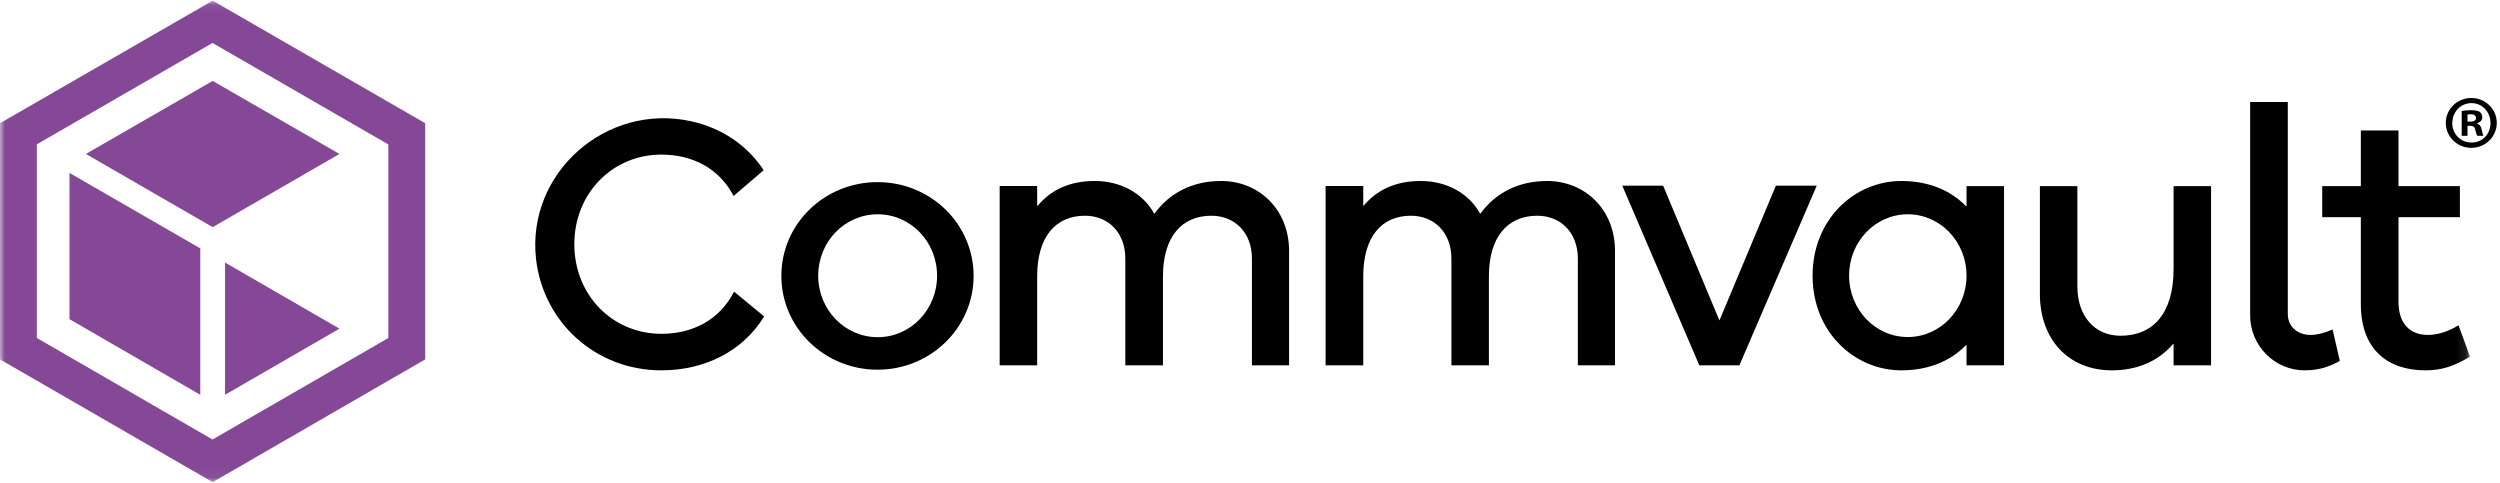
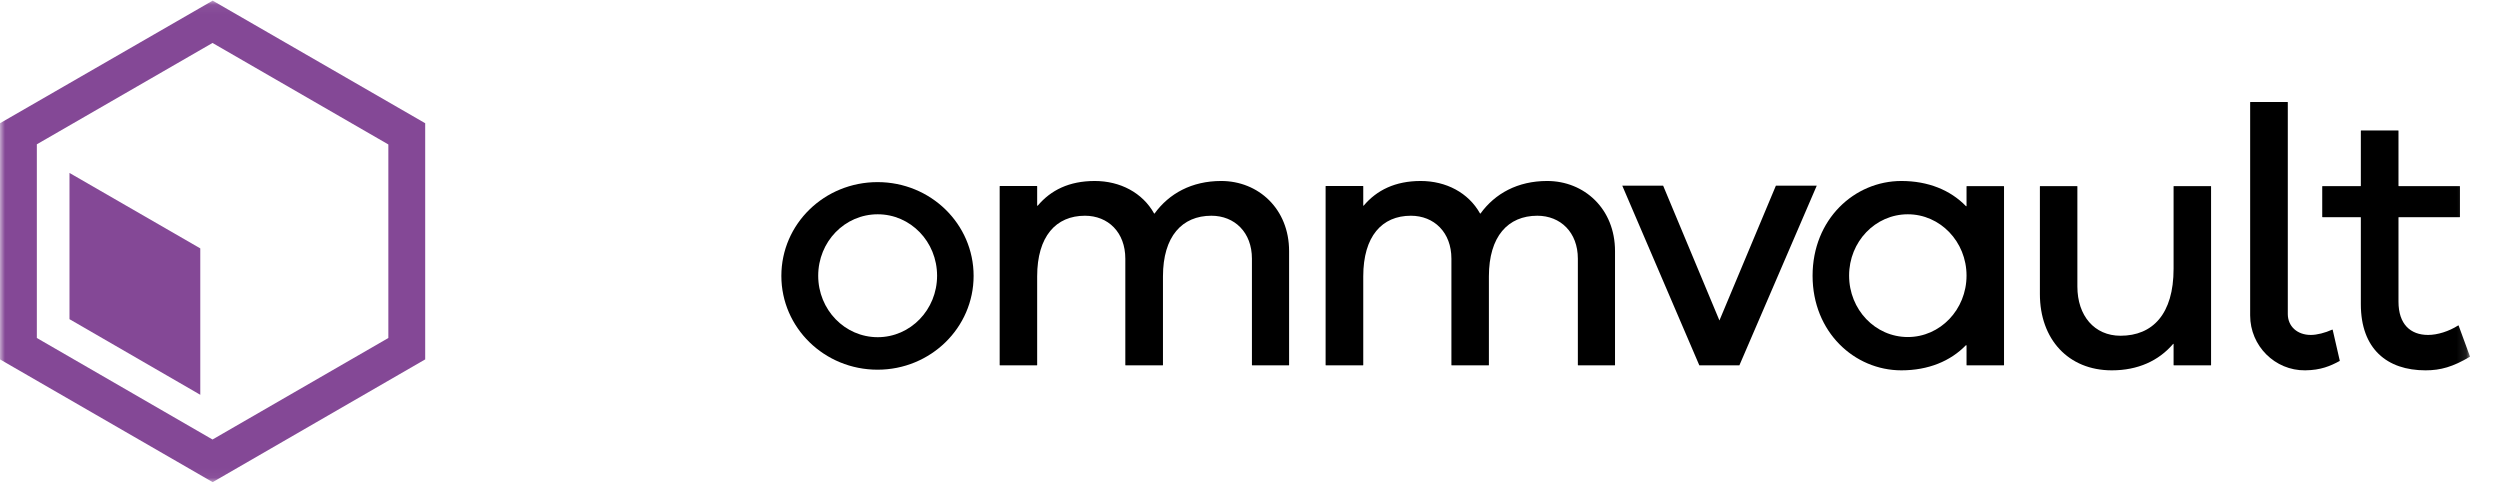
<svg xmlns="http://www.w3.org/2000/svg" width="259" height="50" viewBox="0 0 259 50" fill="none">
  <g clip-path="url(#clip0_1322_16843)">
    <mask id="mask0_1322_16843" style="mask-type:luminance" maskUnits="userSpaceOnUse" x="0" y="0" width="256" height="50">
      <path d="M0 0.059H255.887V49.947H0V0.059Z" fill="white" />
    </mask>
    <g mask="url(#mask0_1322_16843)">
      <path fill-rule="evenodd" clip-rule="evenodd" d="M180.2 37.85H176.05L168.066 19.233H172.3L178.133 33.2L183.983 19.233H188.216L180.2 37.85Z" fill="black" />
-       <path fill-rule="evenodd" clip-rule="evenodd" d="M68.517 34.583C63.467 34.583 59.5 30.583 59.5 25.3C59.5 20.017 63.467 16.017 68.517 16.017C71.75 16.017 74.5 17.433 76 20.3L79.117 17.633C77.417 15.05 74.783 13.267 71.617 12.566C62.833 10.617 54.533 17.9 55.533 26.833C56.283 33.416 61.733 38.367 68.517 38.367C73.05 38.367 76.967 36.367 79.167 32.783L76.05 30.216C74.55 33.133 71.783 34.583 68.517 34.583Z" fill="black" />
      <path fill-rule="evenodd" clip-rule="evenodd" d="M90.916 38.3C85.399 38.3 80.949 33.95 80.949 28.583C80.949 23.2 85.399 18.867 90.916 18.867C96.416 18.867 100.866 23.2 100.866 28.583C100.866 33.95 96.416 38.3 90.916 38.3ZM97.082 28.567C97.082 25.033 94.332 22.2 90.933 22.2C87.516 22.2 84.766 25.033 84.766 28.567C84.766 32.083 87.516 34.933 90.933 34.933C94.332 34.933 97.082 32.083 97.082 28.567Z" fill="black" />
      <path fill-rule="evenodd" clip-rule="evenodd" d="M126.516 18.75C123.466 18.75 121.116 20.05 119.616 22.117C119.6 22.133 119.566 22.133 119.566 22.117C118.366 19.967 116.05 18.75 113.416 18.75C110.766 18.75 108.866 19.7 107.516 21.3C107.5 21.333 107.45 21.317 107.45 21.283V19.3C107.45 19.283 107.433 19.267 107.416 19.267H103.6C103.583 19.267 103.566 19.283 103.566 19.3V37.817C103.566 37.833 103.583 37.85 103.6 37.85H107.416C107.433 37.85 107.45 37.833 107.45 37.817V28.633C107.45 24.483 109.4 22.35 112.4 22.35C114.8 22.35 116.583 24.067 116.583 26.8V37.817C116.583 37.833 116.6 37.85 116.616 37.85H120.45C120.466 37.85 120.483 37.833 120.483 37.817V28.633C120.483 24.483 122.466 22.35 125.5 22.35C127.9 22.35 129.7 24.067 129.7 26.8V37.817C129.7 37.833 129.716 37.85 129.733 37.85H133.516C133.533 37.85 133.55 37.833 133.55 37.817V26.017C133.55 21.633 130.366 18.75 126.516 18.75Z" fill="black" />
      <path fill-rule="evenodd" clip-rule="evenodd" d="M160.283 18.75C157.233 18.75 154.883 20.05 153.383 22.117C153.383 22.133 153.35 22.133 153.333 22.117C152.133 19.967 149.816 18.75 147.183 18.75C144.55 18.75 142.633 19.7 141.283 21.3C141.266 21.333 141.233 21.317 141.233 21.283V19.3C141.233 19.283 141.216 19.267 141.2 19.267H137.366C137.35 19.267 137.333 19.283 137.333 19.3V37.817C137.333 37.833 137.35 37.85 137.366 37.85H141.2C141.216 37.85 141.233 37.833 141.233 37.817V28.633C141.233 24.483 143.166 22.35 146.166 22.35C148.566 22.35 150.366 24.067 150.366 26.8V37.817C150.366 37.833 150.383 37.85 150.4 37.85H154.216C154.25 37.85 154.25 37.833 154.25 37.817V28.633C154.25 24.483 156.233 22.35 159.266 22.35C161.666 22.35 163.466 24.067 163.466 26.8V37.817C163.466 37.833 163.483 37.85 163.5 37.85H167.283C167.3 37.85 167.316 37.833 167.316 37.817V26.017C167.316 21.633 164.133 18.75 160.283 18.75Z" fill="black" />
      <path fill-rule="evenodd" clip-rule="evenodd" d="M207.583 19.283C207.6 19.283 207.617 19.3 207.617 19.317V37.817C207.617 37.833 207.6 37.85 207.583 37.85H203.767C203.75 37.85 203.733 37.833 203.733 37.817V35.8C203.733 35.767 203.683 35.75 203.667 35.767C202.067 37.417 199.767 38.367 196.983 38.367C192.117 38.367 187.783 34.4 187.783 28.567C187.783 22.717 192.117 18.75 196.983 18.75C199.767 18.75 202.067 19.7 203.667 21.35C203.683 21.383 203.733 21.367 203.733 21.333V19.317C203.733 19.3 203.75 19.283 203.767 19.283H207.583ZM203.733 28.55C203.733 25.033 201 22.2 197.65 22.2C194.283 22.2 191.567 25.033 191.567 28.55C191.567 32.083 194.283 34.917 197.65 34.917C201 34.917 203.733 32.083 203.733 28.55Z" fill="black" />
      <path fill-rule="evenodd" clip-rule="evenodd" d="M229.033 19.283H225.216C225.2 19.283 225.183 19.283 225.183 19.317V27.85C225.183 32.533 223.016 34.783 219.683 34.783C216.983 34.783 215.216 32.717 215.216 29.683V19.317C215.216 19.283 215.2 19.283 215.183 19.283H211.366C211.35 19.283 211.333 19.283 211.333 19.317V30.466C211.333 35.15 214.283 38.367 218.783 38.367C221.483 38.367 223.633 37.383 225.133 35.633C225.15 35.6 225.183 35.617 225.183 35.65V37.816C225.183 37.833 225.2 37.85 225.216 37.85H229.033C229.066 37.85 229.066 37.833 229.066 37.816V19.317C229.066 19.283 229.066 19.283 229.033 19.283Z" fill="black" />
      <path fill-rule="evenodd" clip-rule="evenodd" d="M241.616 34.15C240.883 34.483 240.033 34.7 239.4 34.7C237.983 34.7 237.016 33.8 237.016 32.533V10.6C237.016 10.583 237 10.566 236.983 10.566H233.15C233.133 10.566 233.116 10.583 233.116 10.6V32.683C233.116 35.833 235.683 38.4 238.816 38.366C240.433 38.35 241.433 37.916 242.383 37.4C242.394 37.4 242.4 37.389 242.4 37.366L241.666 34.166C241.65 34.15 241.633 34.15 241.616 34.15Z" fill="black" />
      <path fill-rule="evenodd" clip-rule="evenodd" d="M254.716 33.733C254.7 33.7 254.683 33.7 254.666 33.717C253.7 34.333 252.516 34.7 251.55 34.7C249.716 34.7 248.483 33.583 248.483 31.25V22.533C248.483 22.517 248.5 22.5 248.516 22.5H254.816C254.833 22.5 254.85 22.483 254.85 22.467V19.317C254.85 19.3 254.833 19.283 254.816 19.283H248.516C248.5 19.283 248.483 19.267 248.483 19.25V13.55C248.483 13.533 248.466 13.517 248.45 13.517H244.616C244.6 13.517 244.583 13.533 244.583 13.55V19.25C244.583 19.267 244.566 19.283 244.55 19.283H240.616C240.6 19.283 240.583 19.3 240.583 19.317V22.467C240.583 22.483 240.6 22.5 240.616 22.5H244.55C244.566 22.5 244.583 22.517 244.583 22.533V31.517C244.583 36.133 247.283 38.367 251.283 38.367C252.85 38.367 254.133 38 255.866 36.967C255.883 36.95 255.9 36.933 255.883 36.917L254.716 33.733Z" fill="black" />
      <path fill-rule="evenodd" clip-rule="evenodd" d="M44.05 12.766V37.233L22.033 49.95L0 37.233V12.766L22.033 0.066L44.05 12.766ZM40.233 14.966L22.017 4.45L3.817 14.95V35.016L22.017 45.533L40.233 35.016V14.966Z" fill="#844896" />
      <path fill-rule="evenodd" clip-rule="evenodd" d="M20.749 25.733L7.199 17.916V33.066L20.749 40.9V25.733Z" fill="#844896" />
-       <path fill-rule="evenodd" clip-rule="evenodd" d="M35.166 34.05L23.316 27.2V40.9L35.166 34.05Z" fill="#844896" />
-       <path fill-rule="evenodd" clip-rule="evenodd" d="M35.166 15.95L22.033 8.383L8.899 15.95L22.033 23.533L35.166 15.95Z" fill="#844896" />
    </g>
-     <path fill-rule="evenodd" clip-rule="evenodd" d="M256.033 15.317C254.566 15.317 253.383 14.167 253.383 12.733C253.383 11.3 254.566 10.15 256.033 10.15C257.483 10.15 258.666 11.3 258.666 12.733C258.666 14.167 257.483 15.317 256.033 15.317ZM254.049 12.717C254.049 13.867 254.899 14.767 256.049 14.767C257.216 14.767 258.016 13.867 258.016 12.75C258.016 11.617 257.183 10.683 256.049 10.683C254.916 10.683 254.066 11.6 254.066 12.717H254.049ZM255.033 14.067V11.5C255.266 11.45 255.599 11.417 256.016 11.417C256.499 11.417 256.733 11.5 256.916 11.6C257.066 11.717 257.166 11.917 257.166 12.167C257.166 12.45 256.949 12.667 256.633 12.767V12.8C256.883 12.883 257.033 13.067 257.099 13.417C257.183 13.817 257.233 13.967 257.283 14.067H256.649C256.566 13.983 256.516 13.733 256.433 13.433C256.399 13.167 256.233 13.033 255.916 13.033H255.633V14.067H255.033ZM255.916 12.6C256.249 12.6 256.516 12.5 256.516 12.233C256.516 12 256.349 11.833 255.966 11.833C255.816 11.833 255.699 11.85 255.633 11.867V12.6H255.916Z" fill="black" />
  </g>
  <defs>
    <clipPath id="clip0_1322_16843">
      <rect width="258.667" height="50" fill="white" />
    </clipPath>
  </defs>
</svg>